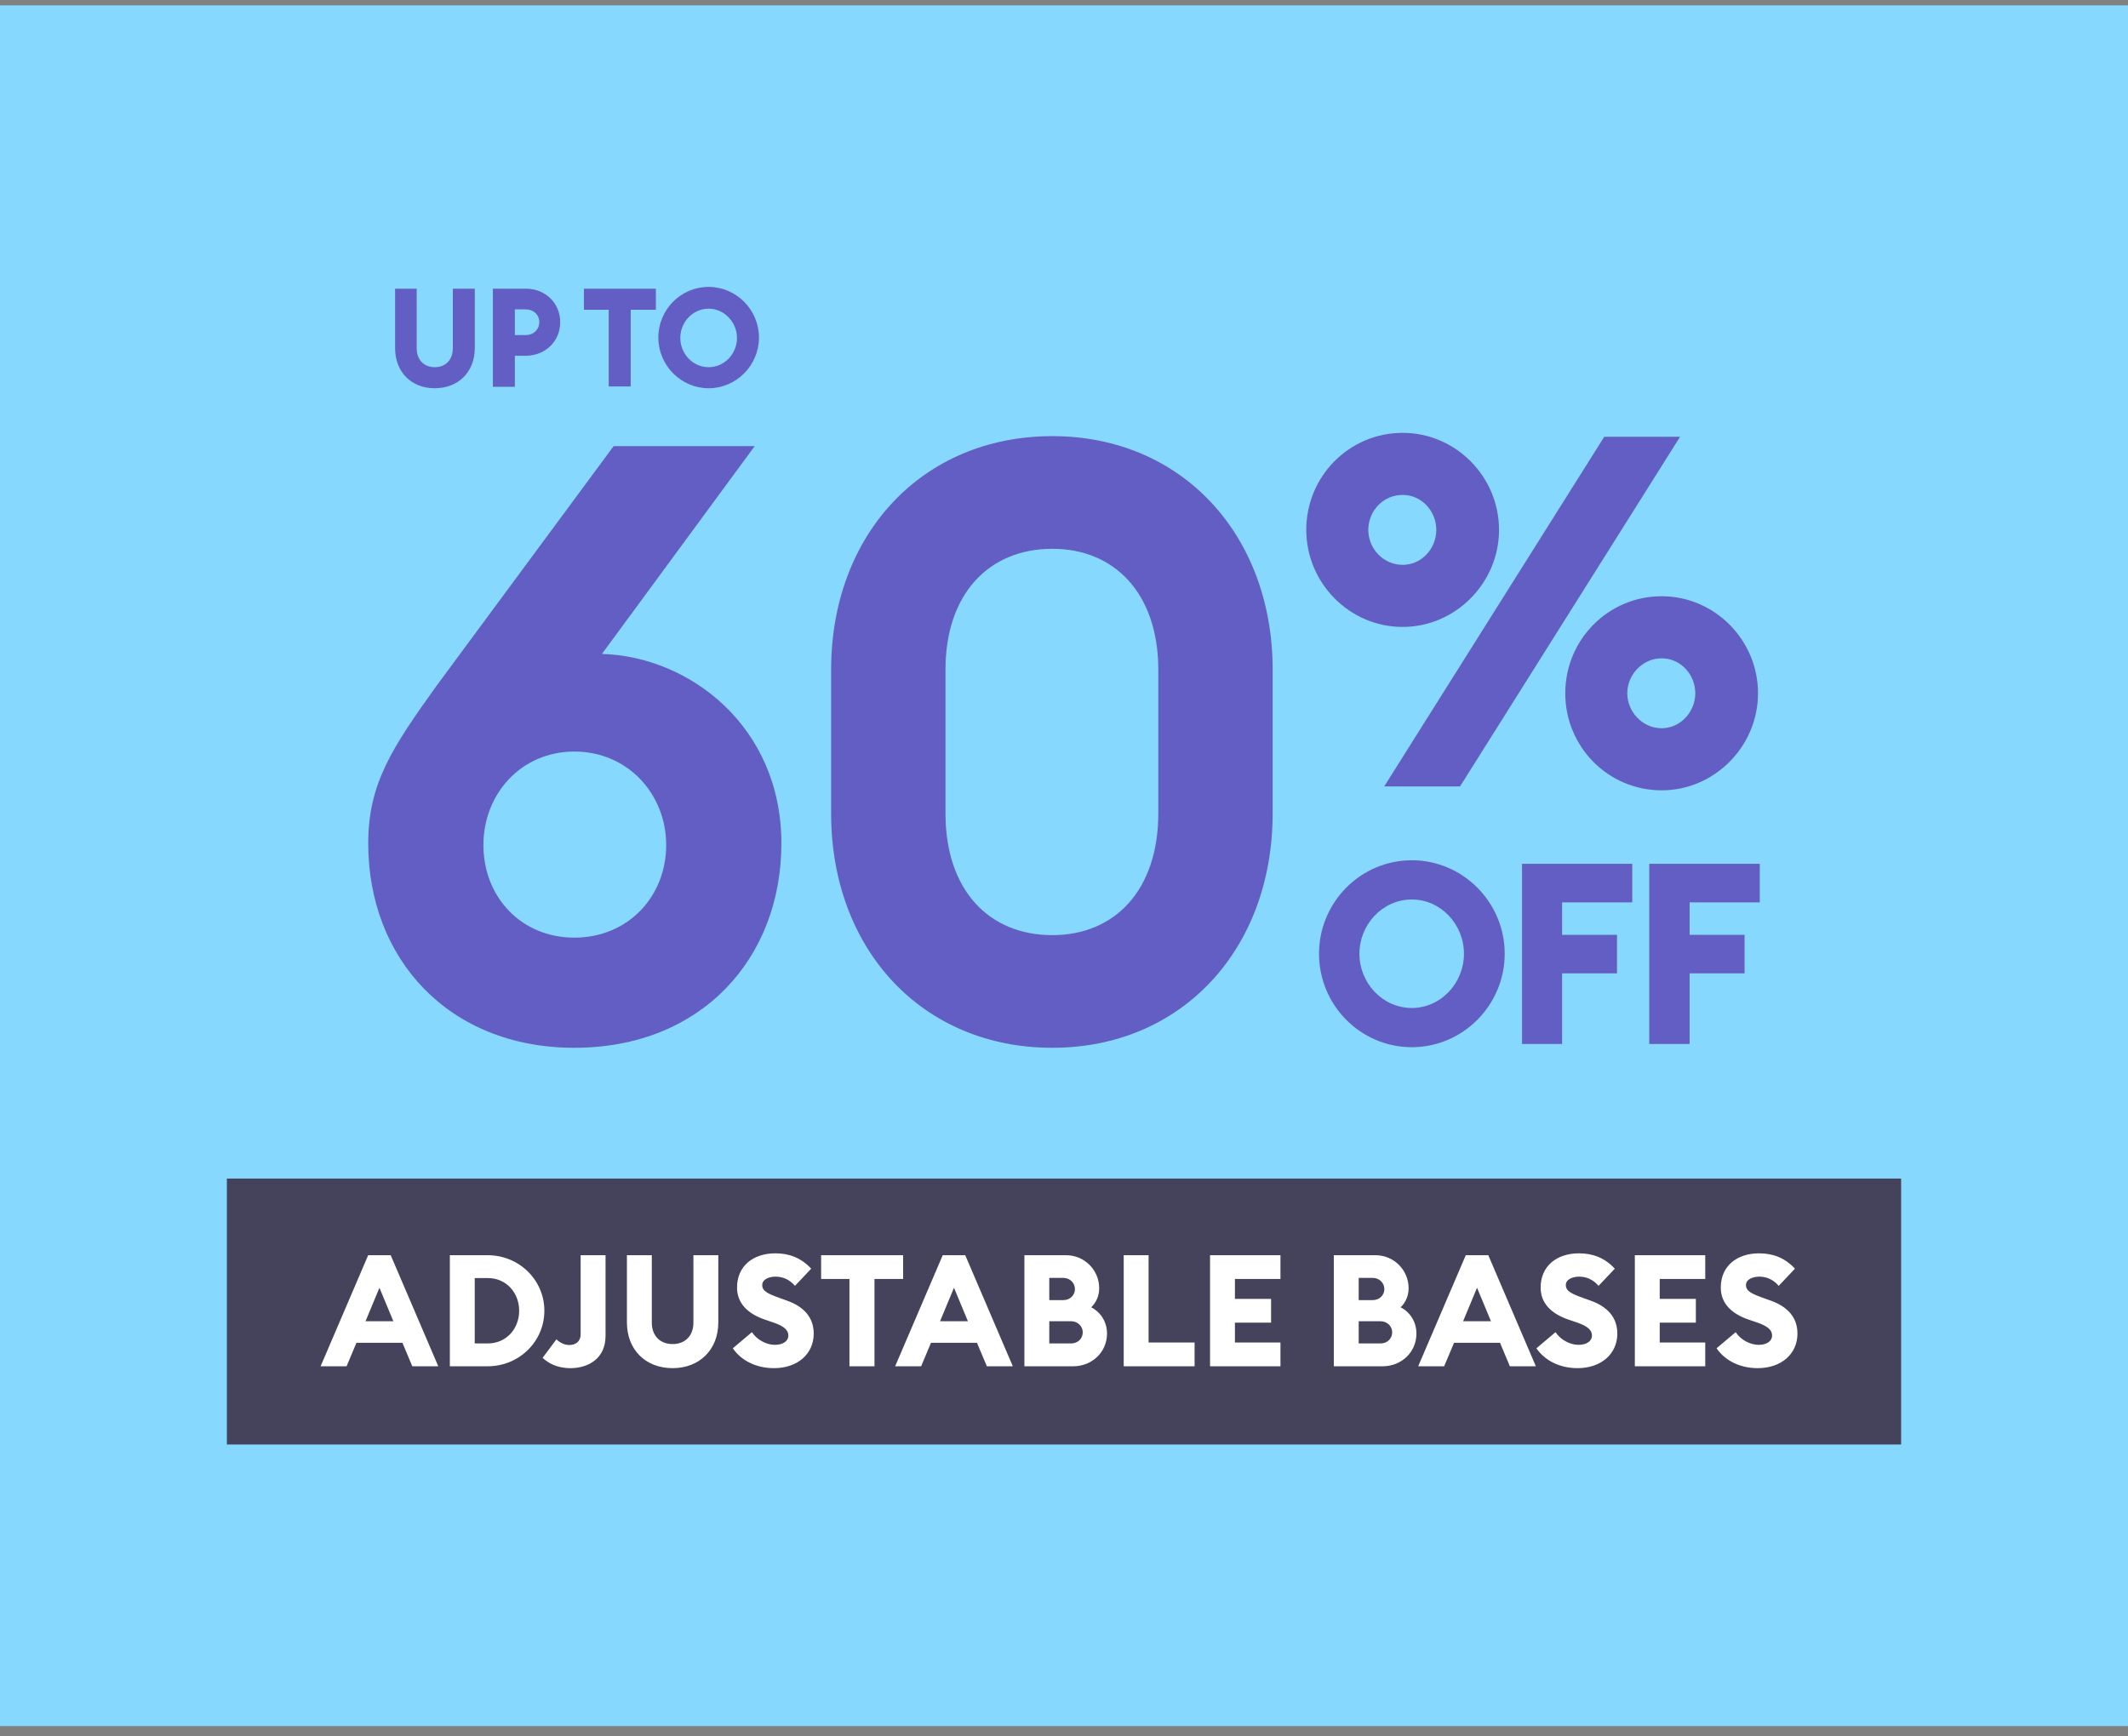
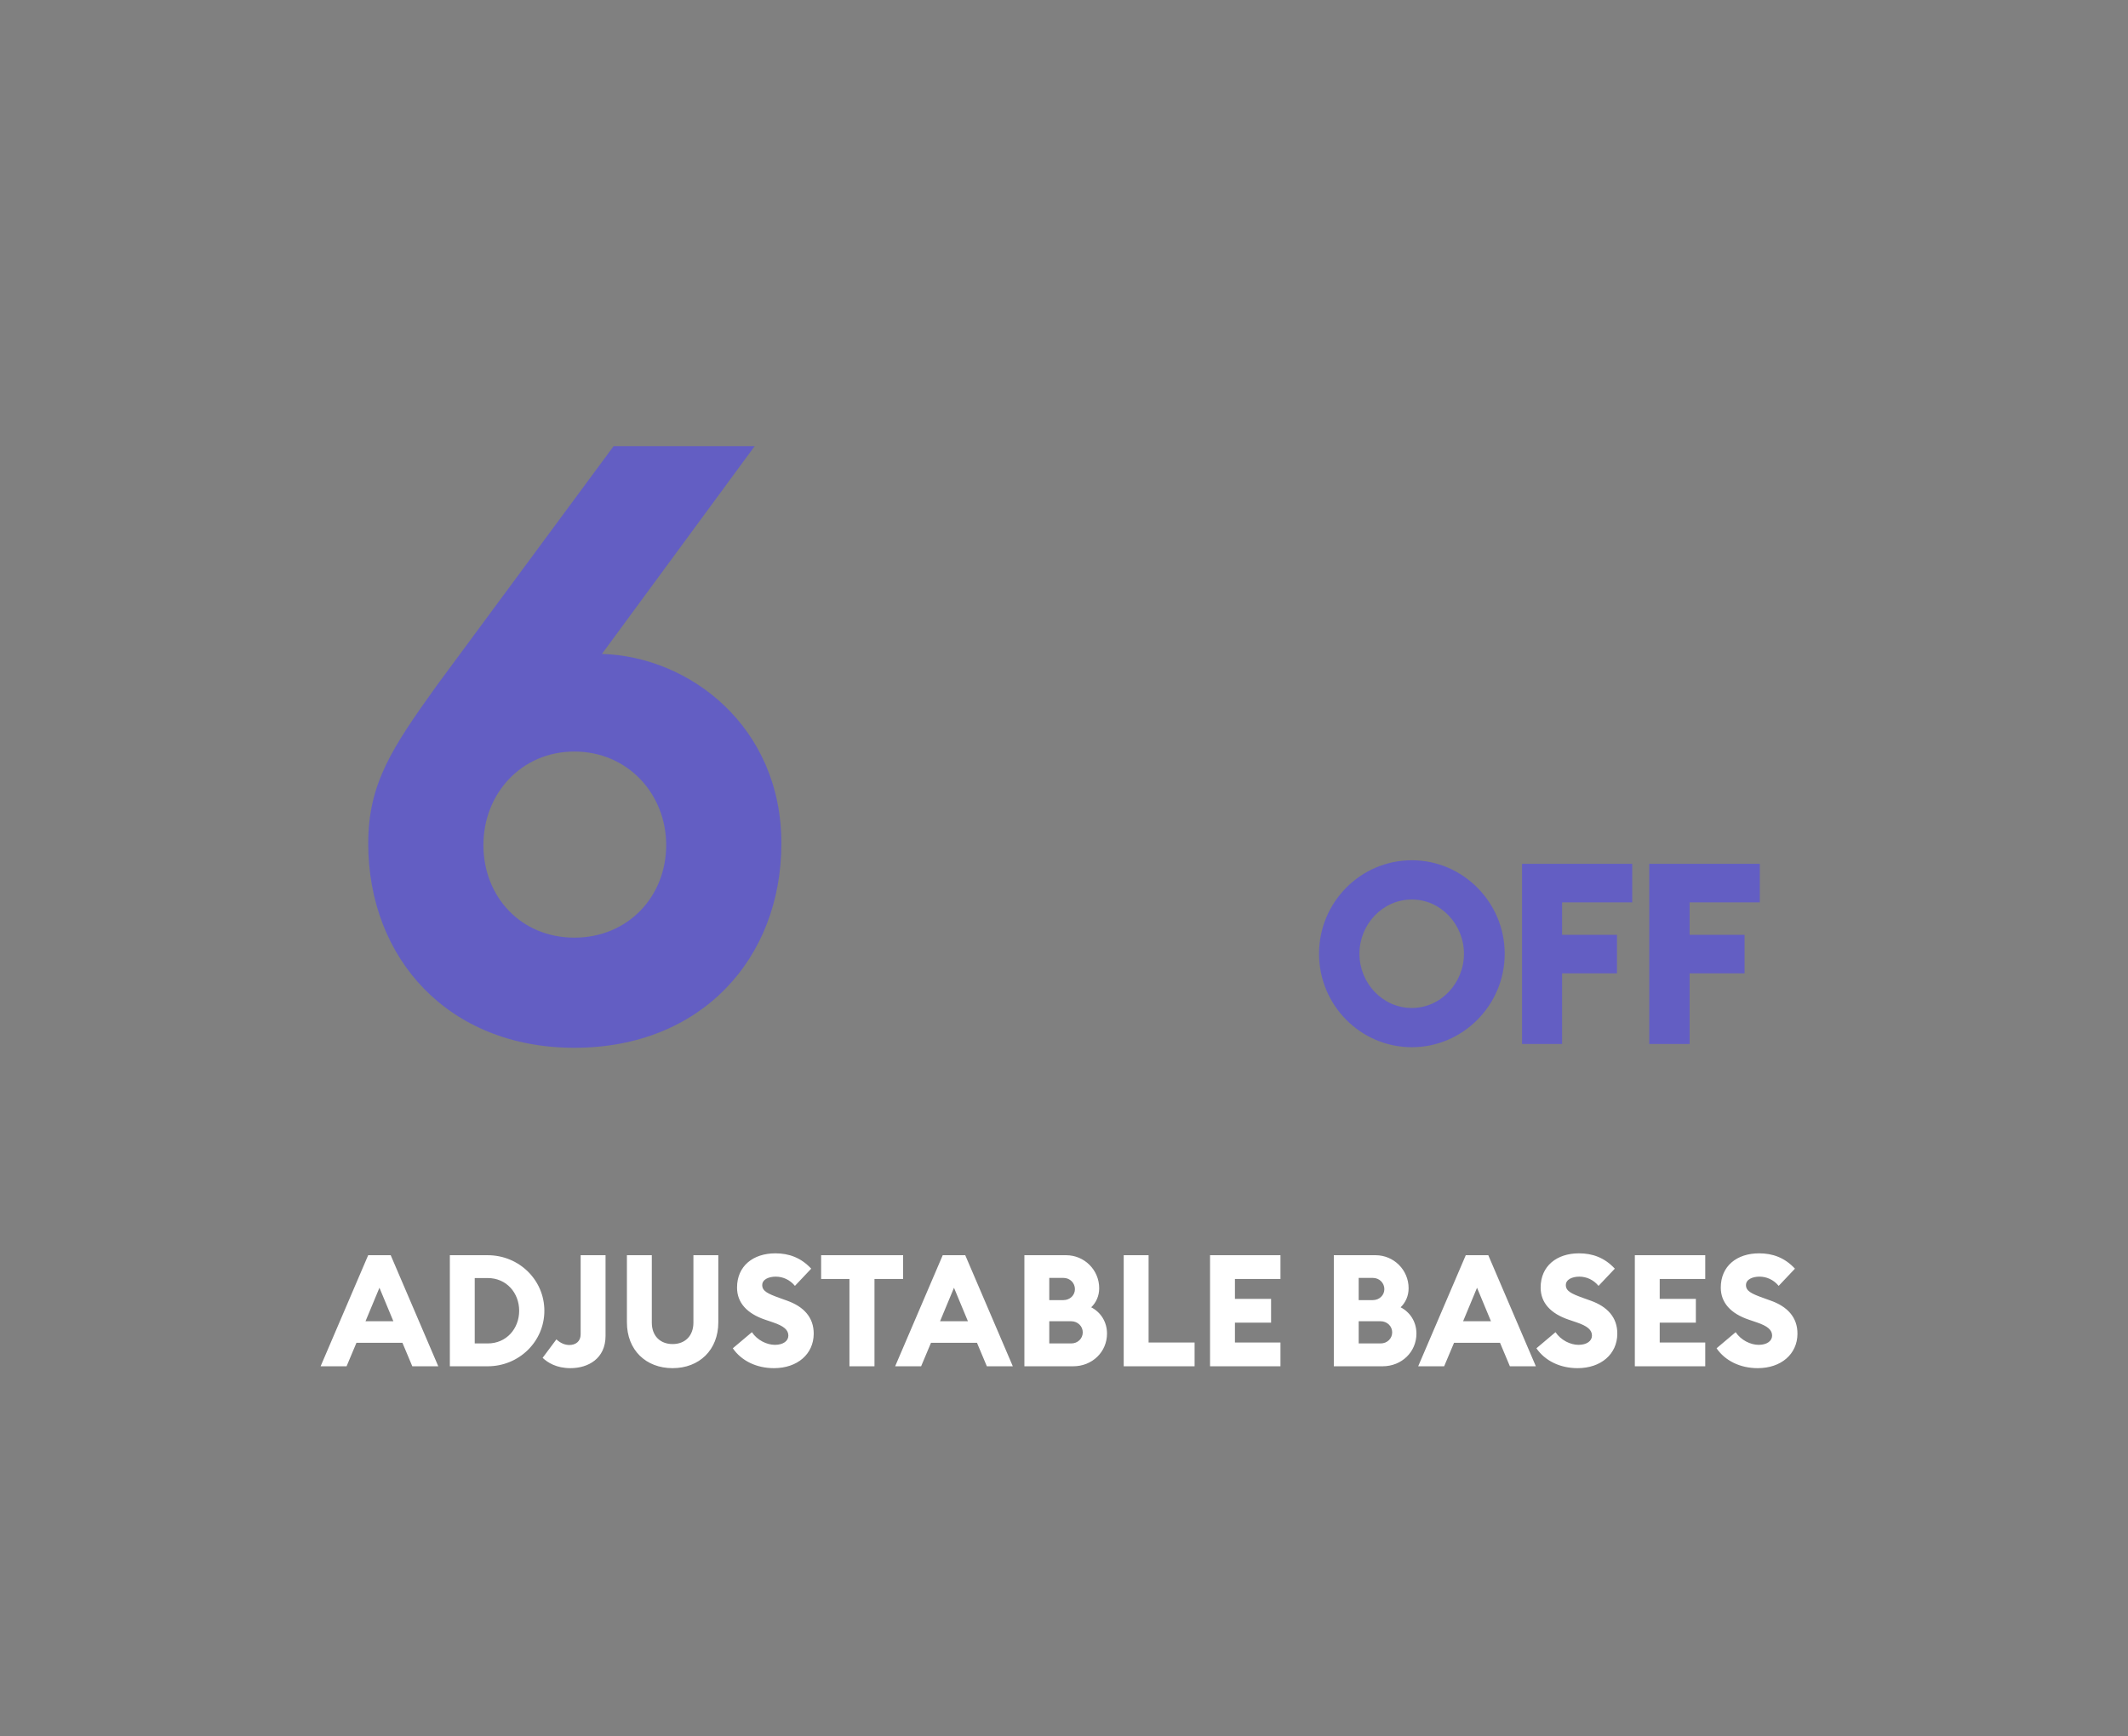
<svg xmlns="http://www.w3.org/2000/svg" width="136" height="111" viewBox="0 0 136 111" fill="none">
  <rect x="0" y="0" width="136" height="111" fill="#808080" stroke="none" />
-   <rect width="136" height="110" transform="translate(0 0.341)" fill="#86D8FF" />
  <path d="M105.426 66.739H107.984V62.223H111.494V59.76H107.984V57.684H112.468V55.221H105.403V66.739H105.426ZM97.274 66.739H99.833V62.223H103.342V59.76H99.833V57.684H104.316V55.221H97.274V66.739ZM90.232 64.436C88.353 64.436 86.881 62.839 86.881 60.969C86.881 59.099 88.353 57.502 90.232 57.502C92.089 57.502 93.561 59.099 93.561 60.969C93.561 62.839 92.089 64.436 90.232 64.436ZM90.232 66.944C93.493 66.944 96.165 64.253 96.165 60.969C96.165 57.684 93.493 54.993 90.232 54.993C86.949 54.993 84.299 57.684 84.299 60.969C84.299 64.253 86.949 66.944 90.232 66.944Z" fill="#635EC3" />
-   <path d="M106.195 46.554C104.972 46.554 103.999 45.505 103.999 44.319C103.999 43.133 104.972 42.084 106.195 42.084C107.418 42.084 108.346 43.133 108.346 44.319C108.346 45.505 107.395 46.554 106.195 46.554ZM106.195 50.523C109.569 50.523 112.354 47.718 112.354 44.319C112.354 40.898 109.569 38.115 106.195 38.115C102.799 38.115 100.036 40.875 100.036 44.319C100.036 47.74 102.776 50.523 106.195 50.523ZM89.643 36.108C88.397 36.108 87.447 35.059 87.447 33.873C87.447 32.687 88.375 31.638 89.643 31.638C90.866 31.638 91.794 32.687 91.794 33.873C91.794 35.059 90.866 36.108 89.643 36.108ZM88.465 50.272H93.311L107.373 27.921H102.527L88.465 50.272ZM89.643 40.077C93.017 40.077 95.802 37.272 95.802 33.873C95.802 30.452 93.017 27.67 89.643 27.67C86.246 27.67 83.484 30.429 83.484 33.873C83.484 37.272 86.246 40.077 89.643 40.077Z" fill="#635EC3" />
  <path d="M49.938 53.912C49.938 46.444 44.07 41.963 38.469 41.803L48.231 28.521H39.216L27.907 43.83C25.08 47.778 23.533 50.072 23.533 53.912C23.533 61.274 28.654 66.981 36.709 66.981C44.817 66.981 49.938 61.274 49.938 53.912ZM30.894 54.019C30.894 50.765 33.294 48.044 36.709 48.044C40.123 48.044 42.576 50.765 42.576 54.019C42.576 57.326 40.123 59.94 36.709 59.94C33.294 59.94 30.894 57.326 30.894 54.019Z" fill="#635EC3" />
-   <path d="M81.335 51.992V42.817C81.335 34.175 75.521 27.881 67.253 27.881C58.931 27.881 53.117 34.175 53.117 42.817V51.992C53.117 60.687 58.931 66.981 67.253 66.981C75.521 66.981 81.335 60.687 81.335 51.992ZM60.425 51.992V42.817C60.425 37.963 63.199 35.082 67.253 35.082C71.253 35.082 74.027 37.963 74.027 42.817V51.992C74.027 56.9 71.253 59.78 67.253 59.78C63.199 59.78 60.425 56.9 60.425 51.992Z" fill="#635EC3" />
-   <path d="M45.289 23.473C44.27 23.473 43.478 22.606 43.478 21.603C43.478 20.599 44.27 19.733 45.289 19.733C46.286 19.733 47.101 20.599 47.101 21.603C47.101 22.606 46.308 23.473 45.289 23.473ZM45.289 24.819C47.056 24.819 48.505 23.359 48.505 21.58C48.505 19.801 47.056 18.341 45.289 18.341C43.501 18.341 42.074 19.801 42.074 21.58C42.074 23.359 43.523 24.819 45.289 24.819ZM38.904 24.705H40.308V19.801H41.916V18.455H37.319V19.801H38.904V24.705ZM34.466 20.599C34.466 21.055 34.104 21.42 33.605 21.42H32.904V19.778H33.605C34.104 19.778 34.466 20.12 34.466 20.599ZM35.802 20.599C35.802 19.39 34.873 18.455 33.605 18.455H31.5V24.727H32.904V22.743H33.628C34.873 22.72 35.802 21.808 35.802 20.599ZM27.786 24.819C29.28 24.819 30.345 23.792 30.345 22.241V18.455H28.941V22.264C28.941 23.017 28.465 23.473 27.786 23.473C27.107 23.473 26.631 23.017 26.631 22.264V18.455H25.25V22.241C25.25 23.792 26.292 24.819 27.786 24.819Z" fill="#635EC3" />
-   <rect width="107" height="17" transform="translate(14.5 75.341)" fill="#44435B" />
  <path d="M20.49 87.341L23.53 80.241H24.97L28.01 87.341H26.35L25.72 85.841H22.78L22.15 87.341H20.49ZM23.36 84.461H25.14L24.25 82.321L23.36 84.461ZM28.75 87.341V80.241H31.17C33.17 80.241 34.79 81.821 34.79 83.791C34.79 85.761 33.17 87.341 31.17 87.341H28.75ZM30.34 85.881H31.17C32.37 85.881 33.18 84.931 33.18 83.791C33.18 82.651 32.37 81.701 31.17 81.701H30.34V85.881ZM36.459 87.461C35.55 87.461 34.999 87.101 34.679 86.801L35.559 85.621C35.83 85.871 36.109 85.981 36.389 85.981C36.779 85.981 37.109 85.761 37.109 85.301V80.241H38.7V85.401C38.7 86.851 37.59 87.461 36.459 87.461ZM42.986 87.461C41.276 87.461 40.066 86.301 40.066 84.531V80.241H41.657V84.551C41.657 85.401 42.197 85.921 42.986 85.921C43.776 85.921 44.316 85.401 44.316 84.551V80.241H45.907V84.531C45.907 86.301 44.687 87.461 42.986 87.461ZM49.464 87.461C48.344 87.461 47.384 86.991 46.834 86.191L48.054 85.161C48.394 85.671 49.004 85.971 49.524 85.971C50.054 85.971 50.384 85.721 50.384 85.381C50.384 85.021 50.104 84.771 49.394 84.531L48.894 84.361C47.744 83.971 47.104 83.281 47.104 82.311C47.104 80.931 48.134 80.121 49.554 80.121C50.414 80.121 51.184 80.391 51.844 81.101L50.804 82.201C50.474 81.801 50.024 81.611 49.574 81.611C49.144 81.611 48.714 81.781 48.714 82.151C48.714 82.531 49.064 82.701 49.814 82.971L50.314 83.151C51.344 83.521 52.014 84.201 52.004 85.271C51.994 86.561 50.964 87.461 49.464 87.461ZM54.288 87.341V81.761H52.478V80.241H57.718V81.761H55.888V87.341H54.288ZM57.209 87.341L60.249 80.241H61.689L64.729 87.341H63.069L62.439 85.841H59.499L58.869 87.341H57.209ZM60.079 84.461H61.859L60.969 82.321L60.079 84.461ZM65.469 87.341V80.241H68.139C69.299 80.241 70.249 81.181 70.249 82.351C70.249 82.851 70.049 83.271 69.739 83.571C70.339 83.881 70.749 84.491 70.749 85.251C70.749 86.421 69.809 87.341 68.589 87.341H65.469ZM67.059 83.111H67.959C68.389 83.111 68.699 82.791 68.699 82.411C68.699 82.021 68.389 81.691 67.959 81.691H67.059V83.111ZM67.059 85.881H68.459C68.879 85.881 69.199 85.571 69.199 85.171C69.199 84.781 68.879 84.461 68.449 84.461H67.059V85.881ZM71.816 87.341V80.241H73.406V85.821H76.346V87.341H71.816ZM77.334 87.341V80.241H81.834V81.761H78.924V83.031H81.234V84.551H78.924V85.821H81.834V87.341H77.334ZM85.244 87.341V80.241H87.914C89.074 80.241 90.024 81.181 90.024 82.351C90.024 82.851 89.824 83.271 89.514 83.571C90.114 83.881 90.524 84.491 90.524 85.251C90.524 86.421 89.584 87.341 88.364 87.341H85.244ZM86.834 83.111H87.734C88.164 83.111 88.474 82.791 88.474 82.411C88.474 82.021 88.164 81.691 87.734 81.691H86.834V83.111ZM86.834 85.881H88.234C88.654 85.881 88.974 85.571 88.974 85.171C88.974 84.781 88.654 84.461 88.224 84.461H86.834V85.881ZM90.636 87.341L93.677 80.241H95.117L98.156 87.341H96.496L95.867 85.841H92.927L92.296 87.341H90.636ZM93.507 84.461H95.287L94.397 82.321L93.507 84.461ZM100.822 87.461C99.702 87.461 98.742 86.991 98.192 86.191L99.412 85.161C99.752 85.671 100.362 85.971 100.882 85.971C101.412 85.971 101.742 85.721 101.742 85.381C101.742 85.021 101.462 84.771 100.752 84.531L100.252 84.361C99.102 83.971 98.462 83.281 98.462 82.311C98.462 80.931 99.492 80.121 100.912 80.121C101.772 80.121 102.542 80.391 103.202 81.101L102.162 82.201C101.832 81.801 101.382 81.611 100.932 81.611C100.502 81.611 100.072 81.781 100.072 82.151C100.072 82.531 100.422 82.701 101.172 82.971L101.672 83.151C102.702 83.521 103.372 84.201 103.362 85.271C103.352 86.561 102.322 87.461 100.822 87.461ZM104.482 87.341V80.241H108.982V81.761H106.072V83.031H108.382V84.551H106.072V85.821H108.982V87.341H104.482ZM112.335 87.461C111.215 87.461 110.255 86.991 109.705 86.191L110.925 85.161C111.265 85.671 111.875 85.971 112.395 85.971C112.925 85.971 113.255 85.721 113.255 85.381C113.255 85.021 112.975 84.771 112.265 84.531L111.765 84.361C110.615 83.971 109.975 83.281 109.975 82.311C109.975 80.931 111.005 80.121 112.425 80.121C113.285 80.121 114.055 80.391 114.715 81.101L113.675 82.201C113.345 81.801 112.895 81.611 112.445 81.611C112.015 81.611 111.585 81.781 111.585 82.151C111.585 82.531 111.935 82.701 112.685 82.971L113.185 83.151C114.215 83.521 114.885 84.201 114.875 85.271C114.865 86.561 113.835 87.461 112.335 87.461Z" fill="white" />
</svg>